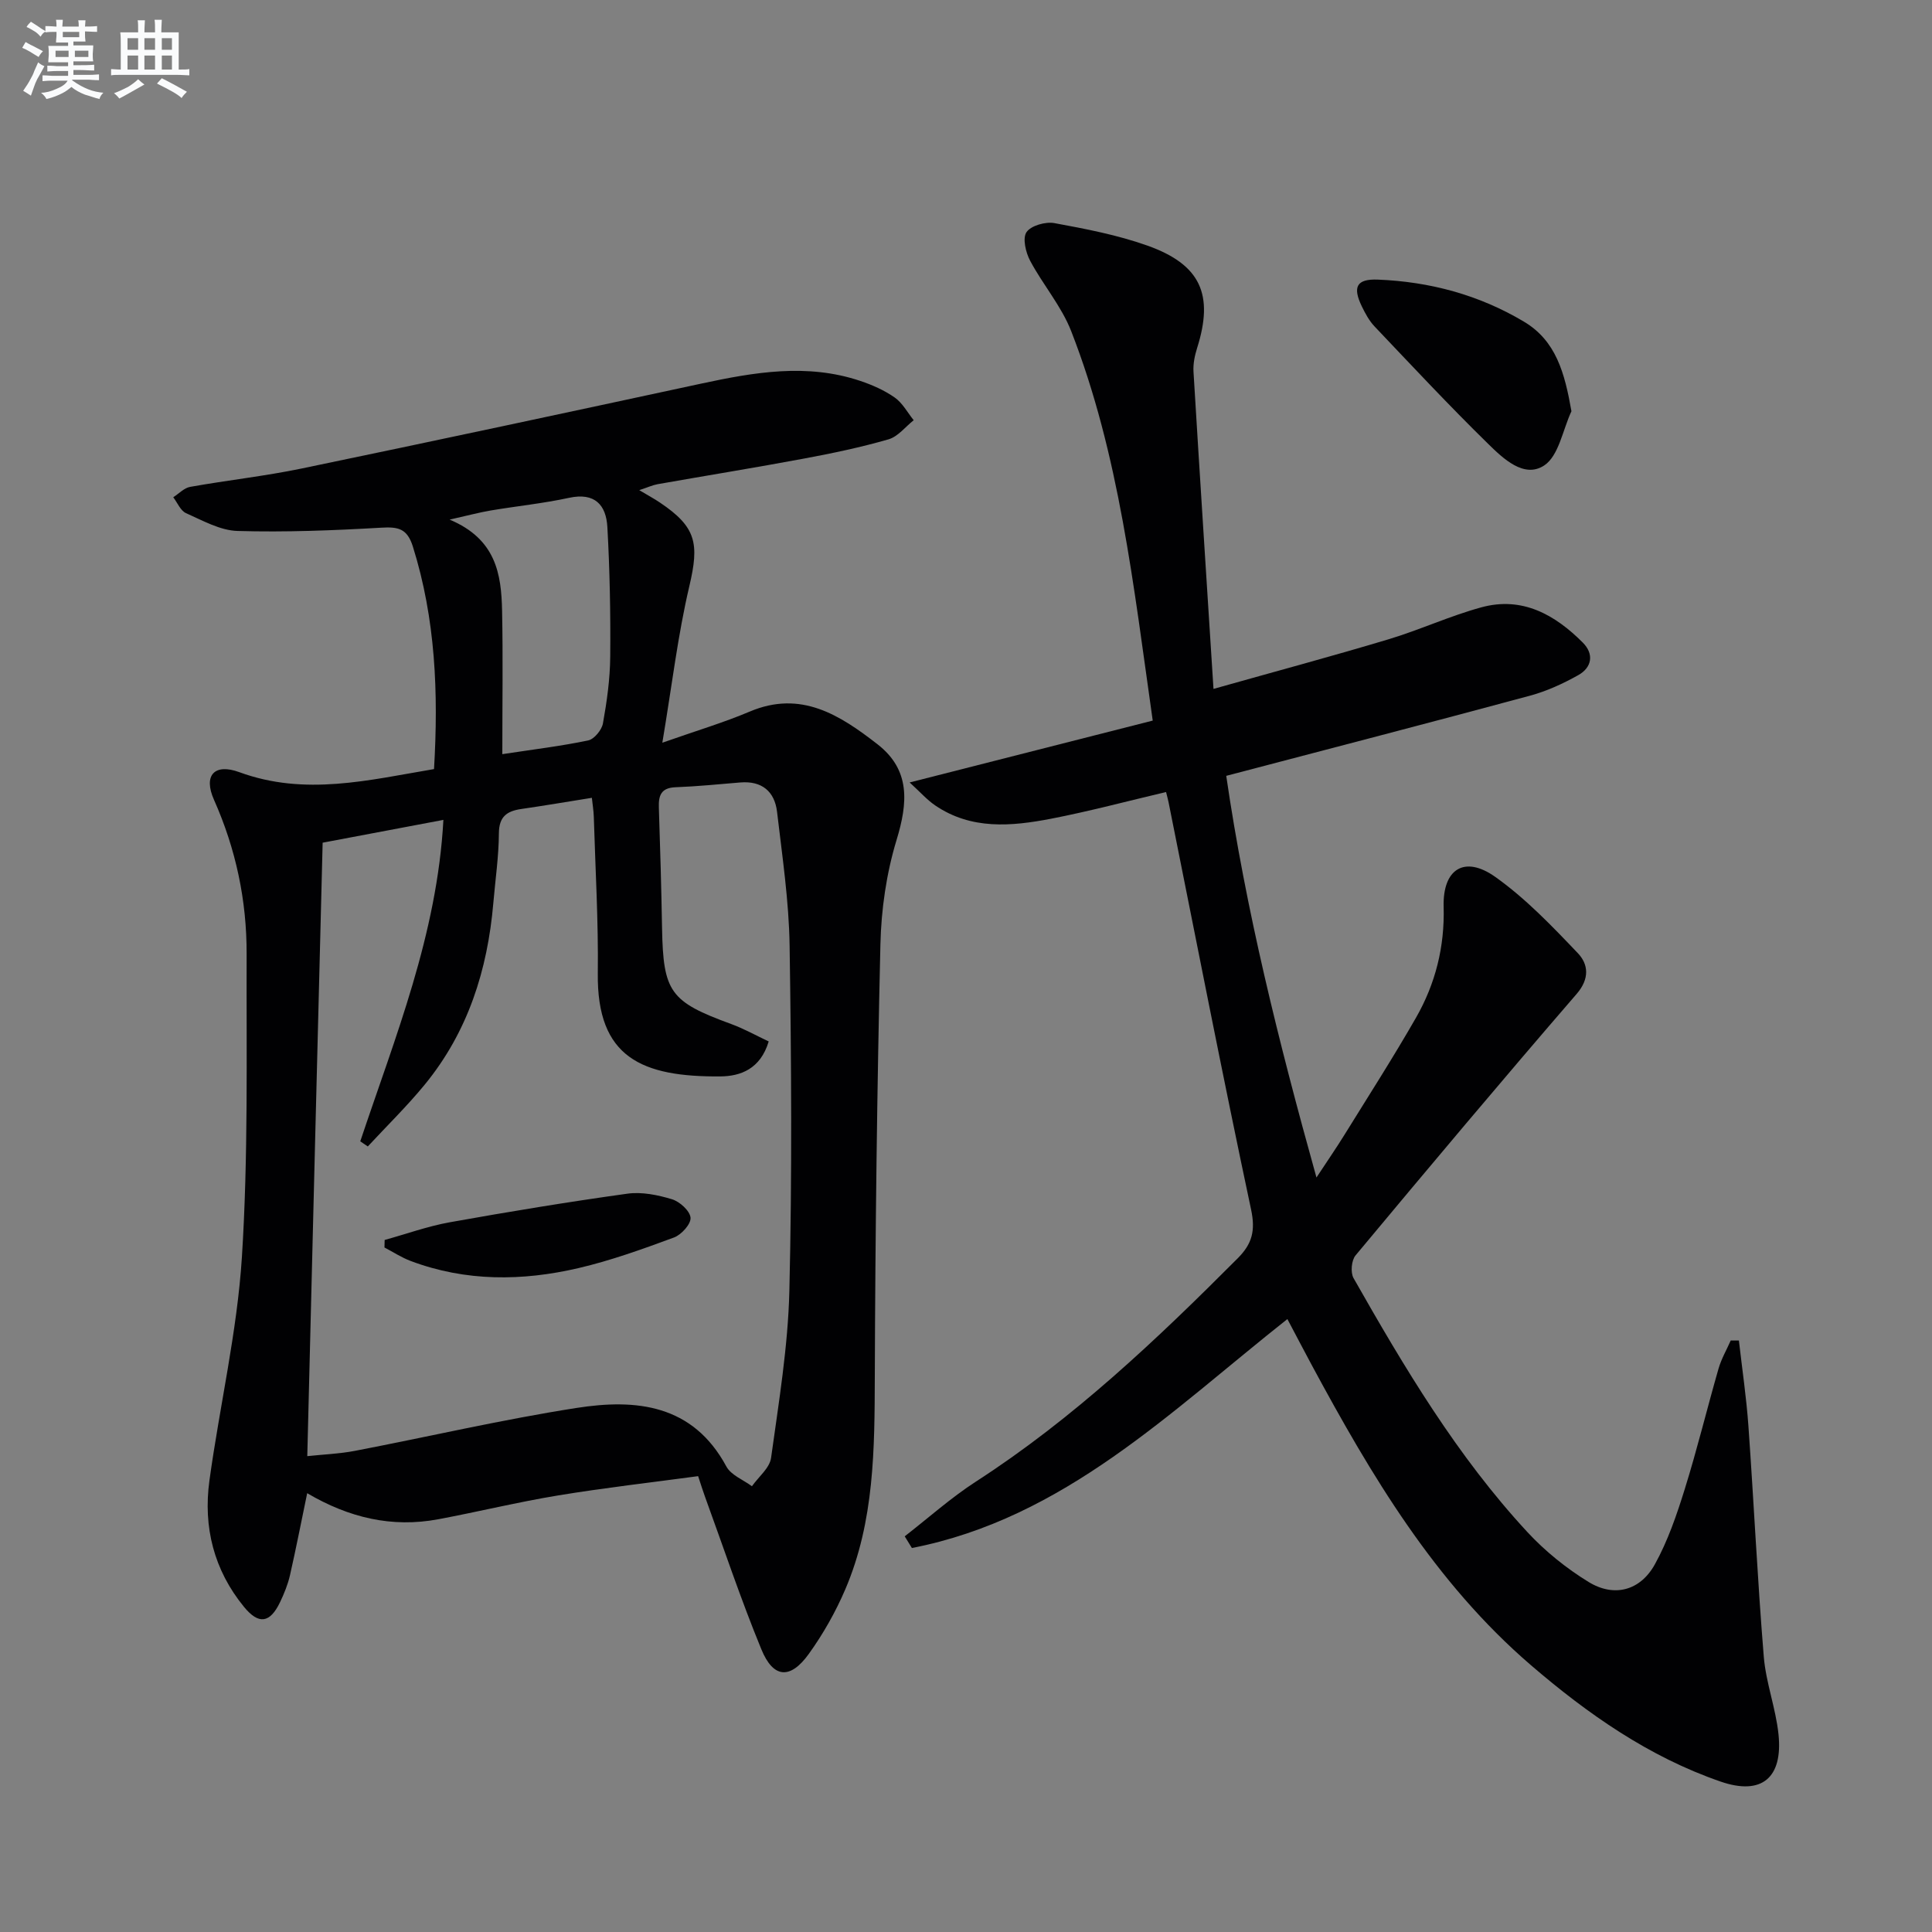
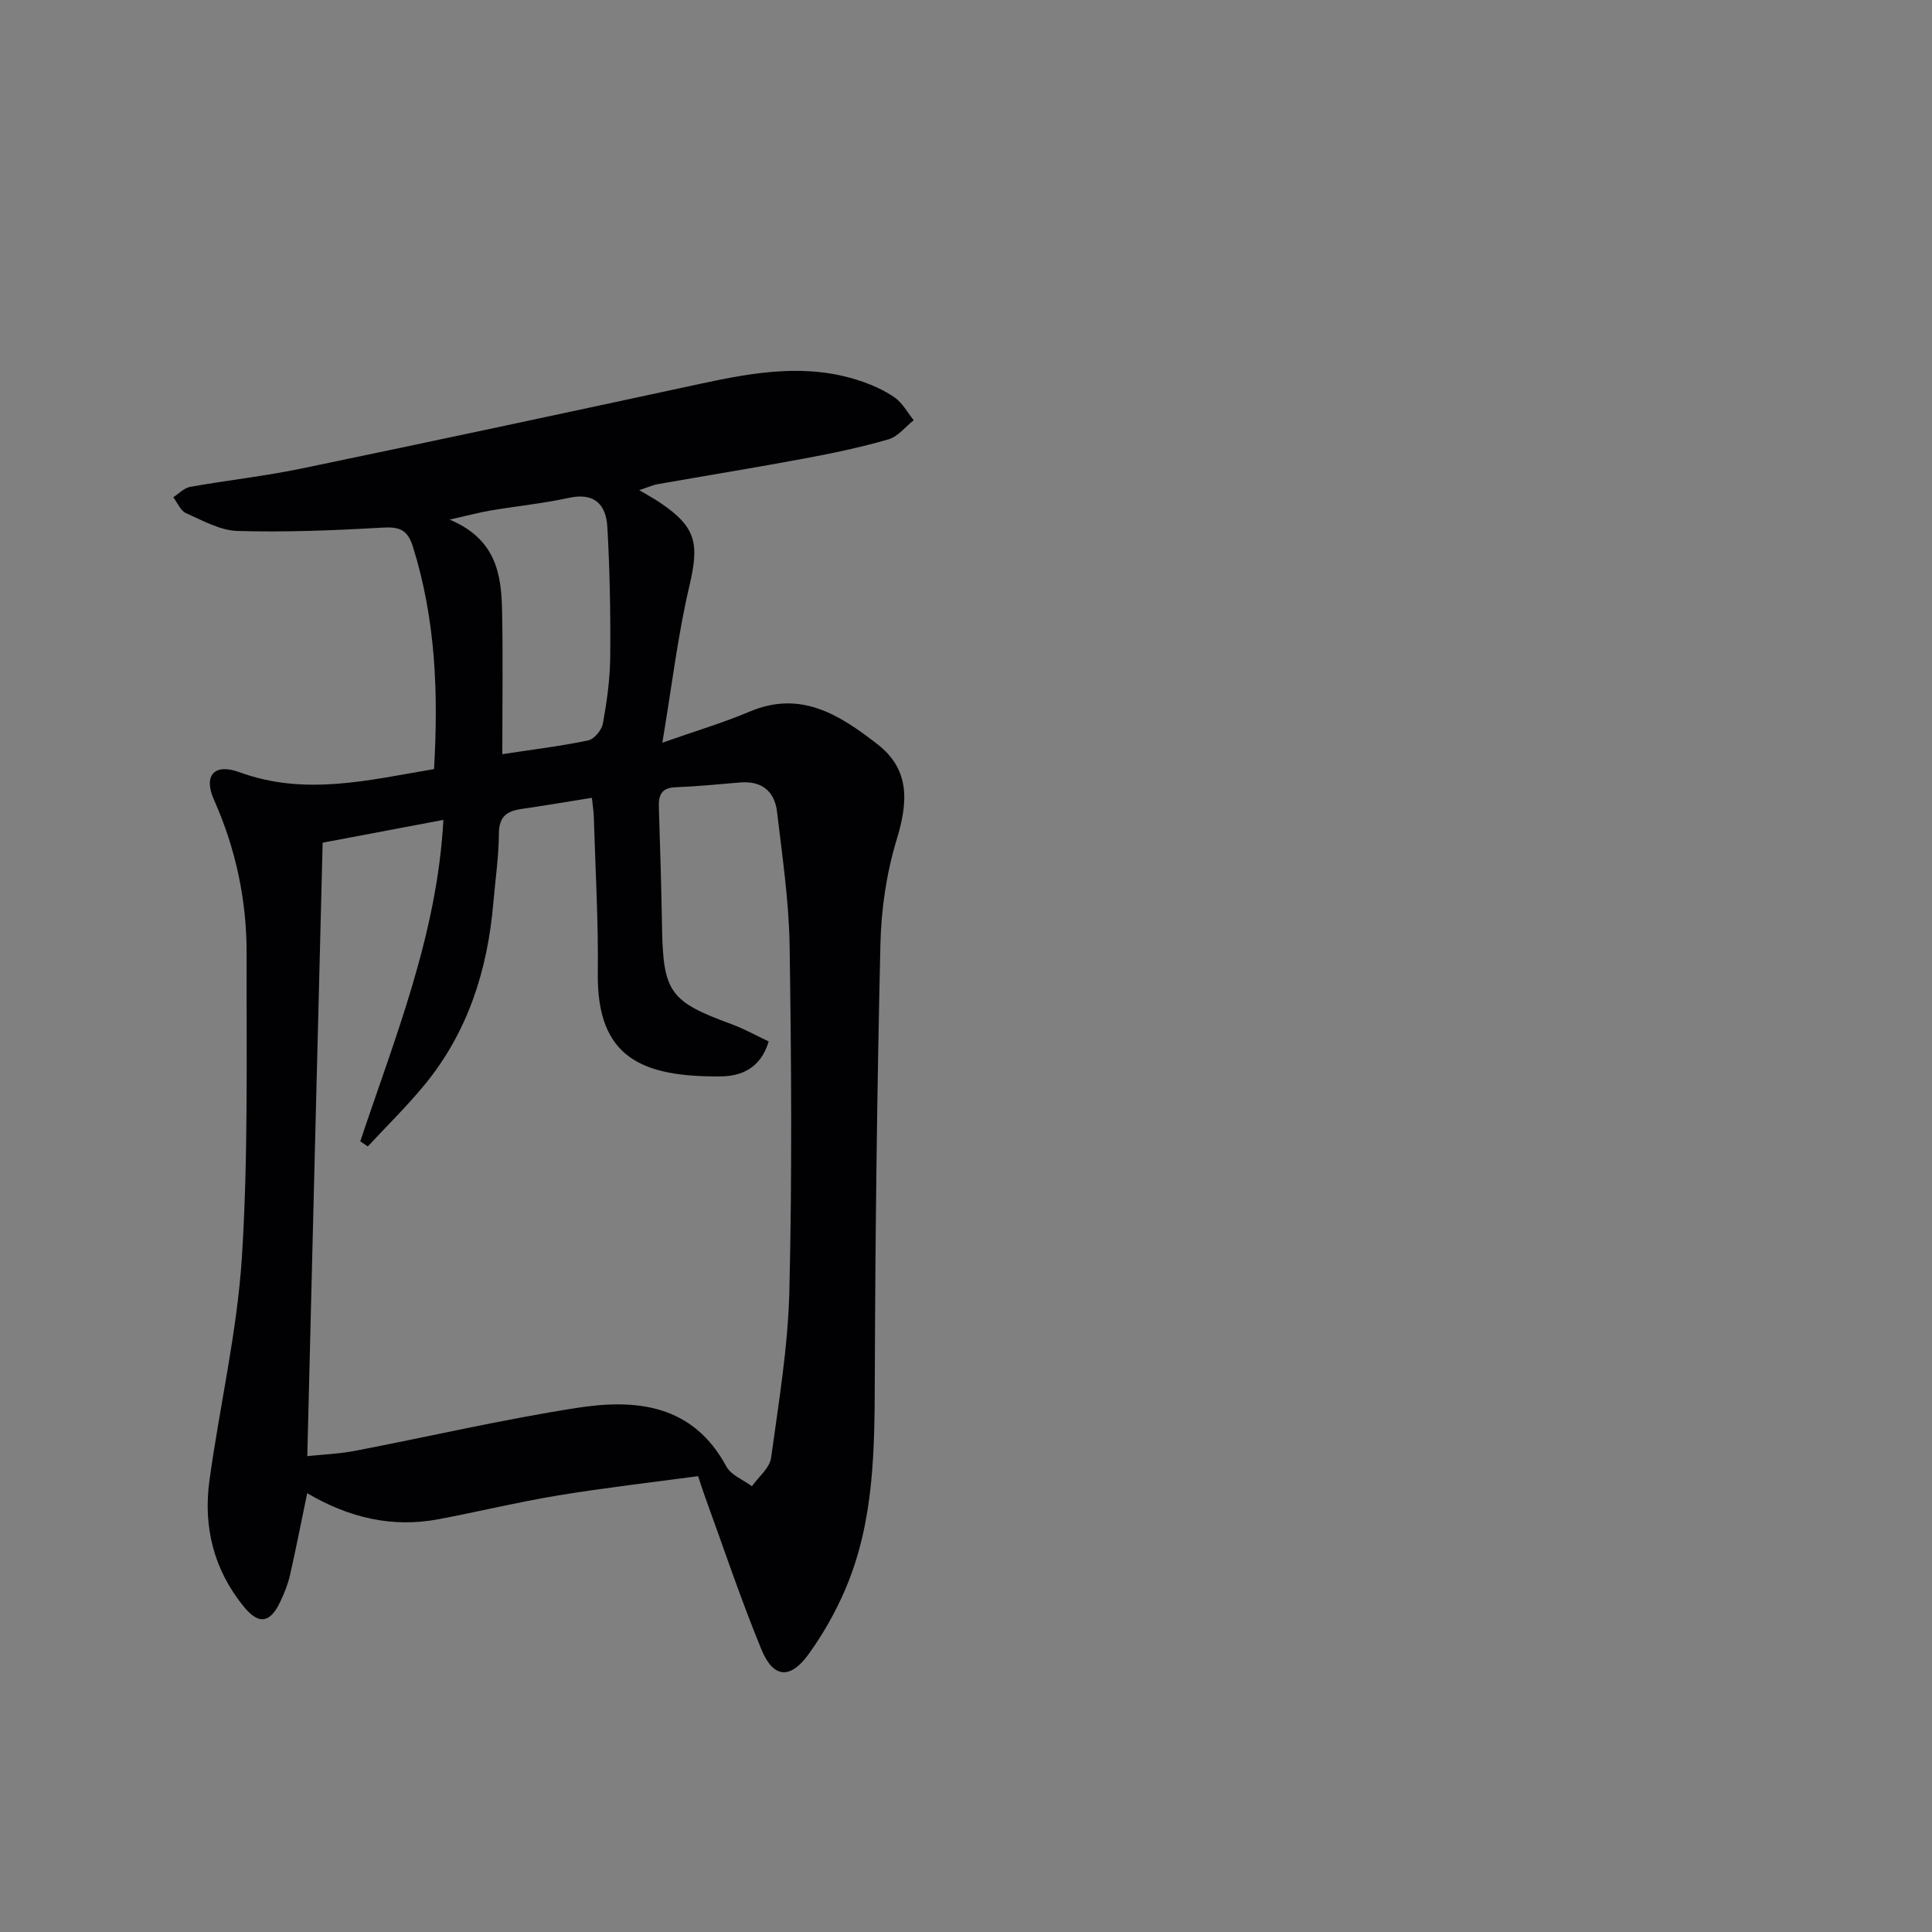
<svg xmlns="http://www.w3.org/2000/svg" enable-background="new 0 0 400 400" viewBox="0 0 400 400">
  <rect x="0" y="0" width="400" height="400" fill="#808080" stroke="none" />
  <g fill="#010103">
    <path d="m132.35 101.48c1.81 1.08 3.1 1.77 4.31 2.59 7.52 5.06 8.14 8.46 6.06 17.29-2.38 10.11-3.59 20.5-5.59 32.41 7.1-2.5 12.72-4.17 18.08-6.44 10.64-4.51 18.7.74 26.44 6.74 6.87 5.33 6.33 12.11 3.97 19.85-2.1 6.91-3.17 14.35-3.34 21.58-.69 29.8-1.06 59.61-1.16 89.42-.05 15.03-.07 30-6.1 44.11-2.01 4.7-4.59 9.26-7.57 13.4-3.83 5.32-7.35 5.07-9.82-.96-4.29-10.43-7.86-21.15-11.72-31.74-.4-1.09-.74-2.2-1.37-4.11-9.6 1.3-19.3 2.4-28.91 3.98-8.35 1.37-16.59 3.39-24.91 4.95-9.57 1.79-18.47-.31-27.12-5.4-1.22 5.86-2.3 11.43-3.56 16.97-.44 1.93-1.21 3.81-2.06 5.6-2.08 4.33-4.41 4.7-7.46.97-6.24-7.62-8.48-16.54-7.16-26.16 2.12-15.43 5.73-30.73 6.72-46.22 1.33-20.87.92-41.87.98-62.81.03-11.06-2.21-21.69-6.76-31.92-2.25-5.06.1-7.6 5.25-5.71 13.59 4.99 26.79 1.64 40.31-.64.93-15.8.32-31.09-4.38-46.07-1.18-3.76-3.05-4.11-6.53-3.91-9.91.57-19.86.97-29.77.68-3.6-.1-7.22-2.16-10.67-3.69-1.14-.51-1.78-2.16-2.64-3.29 1.16-.74 2.25-1.93 3.5-2.15 7.68-1.37 15.46-2.22 23.08-3.8 27.61-5.73 55.18-11.64 82.74-17.58 10.97-2.36 21.92-4.26 32.94-.55 2.49.84 4.99 1.94 7.12 3.44 1.61 1.13 2.64 3.1 3.92 4.69-1.72 1.36-3.25 3.39-5.21 3.96-5.72 1.65-11.58 2.88-17.43 3.97-10.11 1.89-20.27 3.53-30.4 5.32-1.07.2-2.09.68-3.78 1.23zm-68.73 200c3.34-.36 6.64-.48 9.83-1.09 15.31-2.94 30.52-6.49 45.91-8.89 12.3-1.92 24.06-.8 31.03 12.13.97 1.79 3.49 2.74 5.29 4.08 1.37-1.95 3.67-3.77 3.96-5.86 1.59-11.49 3.51-23.04 3.79-34.6.57-23.81.41-47.64.05-71.46-.14-9.25-1.52-18.49-2.6-27.71-.5-4.22-3.14-6.45-7.61-6.08-4.46.37-8.93.82-13.4.99-2.97.11-3.55 1.66-3.46 4.21.28 8.31.51 16.62.66 24.94.24 13.29 1.67 15.25 14.33 19.88 2.7.99 5.23 2.42 7.75 3.6-1.72 5.73-5.86 7.2-9.99 7.24-16.24.13-25.61-3.87-25.39-21.35.13-10.8-.51-21.61-.83-32.41-.04-1.25-.25-2.49-.4-3.92-5.12.82-9.85 1.62-14.59 2.31-2.99.43-4.64 1.56-4.66 5.05-.03 4.8-.74 9.6-1.15 14.4-1.19 13.89-5.27 26.73-14.22 37.64-3.67 4.47-7.83 8.53-11.77 12.78-.52-.35-1.04-.7-1.56-1.06 7.21-21.58 15.92-42.8 17.21-66.55-8.92 1.68-17.14 3.24-25 4.72-1.09 42.61-2.13 84.61-3.18 127.01zm40.38-145.34c6.37-.97 12.12-1.66 17.77-2.84 1.25-.26 2.81-2.16 3.06-3.51.82-4.56 1.47-9.2 1.51-13.82.08-8.94-.09-17.9-.59-26.83-.25-4.59-2.6-7.23-7.94-6.07s-10.81 1.71-16.21 2.62c-2.41.41-4.77 1.05-8.51 1.89 9.61 4.03 10.7 11.29 10.86 18.81.2 9.63.05 19.27.05 29.75z" />
-     <path d="m187.31 318.08c4.91-3.81 9.57-7.99 14.77-11.35 20.15-13.02 37.39-29.37 54.22-46.26 2.94-2.96 3.65-5.67 2.73-10.02-5.97-28.06-11.45-56.22-17.09-84.35-.13-.64-.31-1.26-.52-2.12-8.03 1.89-15.87 3.99-23.82 5.53-8.21 1.58-16.52 2.33-24-2.77-1.71-1.17-3.12-2.79-5.27-4.74 17.24-4.39 33.59-8.55 50.33-12.81-3.99-28-6.91-55.08-16.89-80.65-2.02-5.17-5.86-9.6-8.5-14.57-.91-1.72-1.6-4.65-.74-5.91.92-1.35 3.92-2.2 5.75-1.87 6.51 1.2 13.1 2.46 19.31 4.67 11.04 3.94 13.74 10.18 10.26 21.19-.49 1.56-.85 3.28-.75 4.9 1.3 21.52 2.7 43.04 4.14 65.68 13.05-3.68 24.68-6.8 36.2-10.26 6.5-1.95 12.73-4.85 19.26-6.63 8.45-2.31 15.23 1.51 21.01 7.31 2.35 2.36 1.89 5.13-.93 6.72-3.16 1.77-6.55 3.33-10.03 4.27-20.67 5.58-41.39 10.95-62.87 16.59 4.05 27.73 10.81 54.96 18.68 83.16 2.27-3.45 4.1-6.1 5.79-8.83 4.99-8.06 10.11-16.04 14.82-24.26 4.03-7.04 5.95-14.69 5.72-22.94-.22-7.84 4.31-10.74 10.7-6.2 6.28 4.46 11.75 10.18 17.1 15.8 2.13 2.24 2.5 5.22-.26 8.42-15.45 17.88-30.65 35.98-45.78 54.14-.85 1.02-1.07 3.53-.42 4.69 10.52 18.53 21.43 36.85 35.99 52.58 3.68 3.97 8.06 7.51 12.68 10.34 5.29 3.24 10.7 1.81 13.72-3.65 2.69-4.86 4.54-10.27 6.2-15.61 2.57-8.24 4.6-16.63 6.99-24.93.58-2.01 1.67-3.88 2.52-5.81.56 0 1.12.01 1.69.01.67 5.89 1.55 11.77 1.97 17.69 1.13 15.91 1.88 31.85 3.18 47.74.44 5.42 2.49 10.69 3.05 16.11.93 9.01-3.48 12.71-11.98 9.78-14.83-5.11-27.51-13.99-39.3-24.12-19.94-17.16-33.08-39.34-45.36-62.12-1.65-3.07-3.26-6.16-5.04-9.52-24.15 19.08-46.24 41.26-77.74 47.4-.5-.81-.99-1.61-1.49-2.42z" />
-     <path d="m325.35 85.14c-1.81 3.87-2.62 9.25-5.66 11.24-4.16 2.72-8.49-1.45-11.61-4.51-8.04-7.87-15.73-16.11-23.48-24.27-1.12-1.18-1.94-2.7-2.65-4.17-1.96-4.04-1.07-5.71 3.3-5.54 10.76.42 20.98 3.17 30.24 8.69 6.69 3.97 8.47 10.66 9.86 18.56z" />
-     <path d="m79.64 256.72c4.49-1.24 8.91-2.84 13.47-3.66 12.22-2.19 24.47-4.21 36.77-5.92 2.99-.42 6.3.26 9.24 1.15 1.62.49 3.73 2.41 3.85 3.83.11 1.3-1.9 3.53-3.43 4.09-6.5 2.4-13.06 4.77-19.79 6.34-11.63 2.71-23.33 2.81-34.73-1.48-1.89-.71-3.62-1.85-5.42-2.79.01-.51.02-1.04.04-1.56z" />
  </g>
-   <path d="m6.8 9.5c.6.3 1.3.7 2.1 1.1-.4.4-.7.8-.9 1.2-.7-.4-1.3-.8-1.8-1.1s-1.1-.6-1.6-.8c.2-.4.5-.8.7-1.2.4.2.8.5 1.5.8zm.9 6.9c-.3.6-.5 1.1-.7 1.7s-.4 1.1-.6 1.7c-.6-.4-1.1-.7-1.6-1 .7-1 1.2-1.8 1.5-2.4.3-.5.6-1.1.8-1.7.3-.6.5-1.2.8-1.8.3.3.8.6 1.3.8-.7 1.3-1.2 2.2-1.5 2.7zm.1-11c.4.3 1 .7 1.7 1.1-.5.2-.8.6-1.1 1.1-.5-.6-1-1-1.4-1.2s-.9-.6-1.5-.8c.2-.4.5-.7.9-1.1.5.3.9.6 1.4.9zm10.5 13.1c1 .4 2 .6 3.1.7-.4.4-.7.8-.8 1.3-.9-.2-1.9-.6-3-.9-1-.4-2-.9-2.8-1.6-.5.4-1.1.9-1.9 1.3s-1.9.9-3.3 1.2c-.1-.3-.5-.8-1.1-1.3 1 0 2.1-.3 3.2-.8 1.2-.5 1.9-1 2.3-1.7h-3.2c-.4 0-1 0-2 .1v-1.2c1 0 1.7.1 2 .1h3.3v-1h-2.3c-.2 0-.9 0-2 .1v-1.2c1.2 0 1.9.1 2 .1h2.3v-.8h-4.1c0-.7.1-1.2.1-1.6 0-.5 0-1.1-.1-1.8h4.1v-.7h-2.5c0-.6.1-1.1.1-1.6v-.6h-.5c-.4 0-1 0-1.8.1v-1.3c1.2 0 1.9.1 2.1.1h.2c0-.3 0-.8-.1-1.4h1.4c0 .6-.1 1-.1 1.4h3.4c0-.4 0-.8-.1-1.3h1.5c0 .4-.1.9-.1 1.3.7 0 1.5 0 2.5-.1v1.2c-1 0-1.8-.1-2.5-.1v.6c0 .3 0 .8.1 1.5h-2.5v.8h4.1c0 .8-.1 1.3-.1 1.8s0 1 .1 1.5h-4.1v.8h1.4c.8 0 1.8 0 2.9-.1v1.2c-1 0-1.9-.1-2.8-.1h-1.5v1h3.2c.3 0 1 0 2.1-.1v1.2c-1.1 0-1.8-.1-2.1-.1h-3.4l-.1.1c1.4 1 2.4 1.5 3.4 1.9zm-4.1-6.7v-1.3h-2.7v1.3zm2.2-4.1v-1.1h-3.4v1.1zm1.9 4.1v-1.3h-2.8v1.3z" fill="#fafbfc" />
-   <path d="m37 6.7v2.3 5.4c1 0 1.8 0 2.2-.1v1.3c-.6 0-1.5-.1-2.5-.1h-11.9c-.7 0-1.3 0-1.8.1v-1.3c.5 0 1.1.1 2 .1v-5.2c0-1 0-1.8-.1-2.5h3.7c0-1.3 0-2.1-.1-2.5h1.5c0 .4-.1 1.3-.1 2.5h2.2c0-1.2 0-2.1-.1-2.6h1.5c0 .4-.1 1.3-.1 2.6zm-12.3 13.7c-.3-.4-.7-.8-1.1-1.1 1.1-.4 2.1-.9 2.9-1.3.8-.5 1.5-1 2.1-1.6.4.4.9.8 1.3 1.1-2.5 1.4-4.2 2.4-5.2 2.9zm3.9-10.1v-2.4h-2.2v2.4zm0 4.1v-2.9h-2.2v2.9zm3.5-4.1v-2.4h-2.2v2.4zm0 4.1v-2.9h-2.2v2.9zm.4 2.9 1-1.1c.6.3 1.4.7 2.5 1.3s2 1.1 2.7 1.5c-.4.4-.8.8-1.1 1.3-.8-.8-2.5-1.7-5.1-3zm3.1-7v-2.4h-2.1v2.4zm0 4.1v-2.9h-2.1v2.9z" fill="#fafbfc" />
</svg>